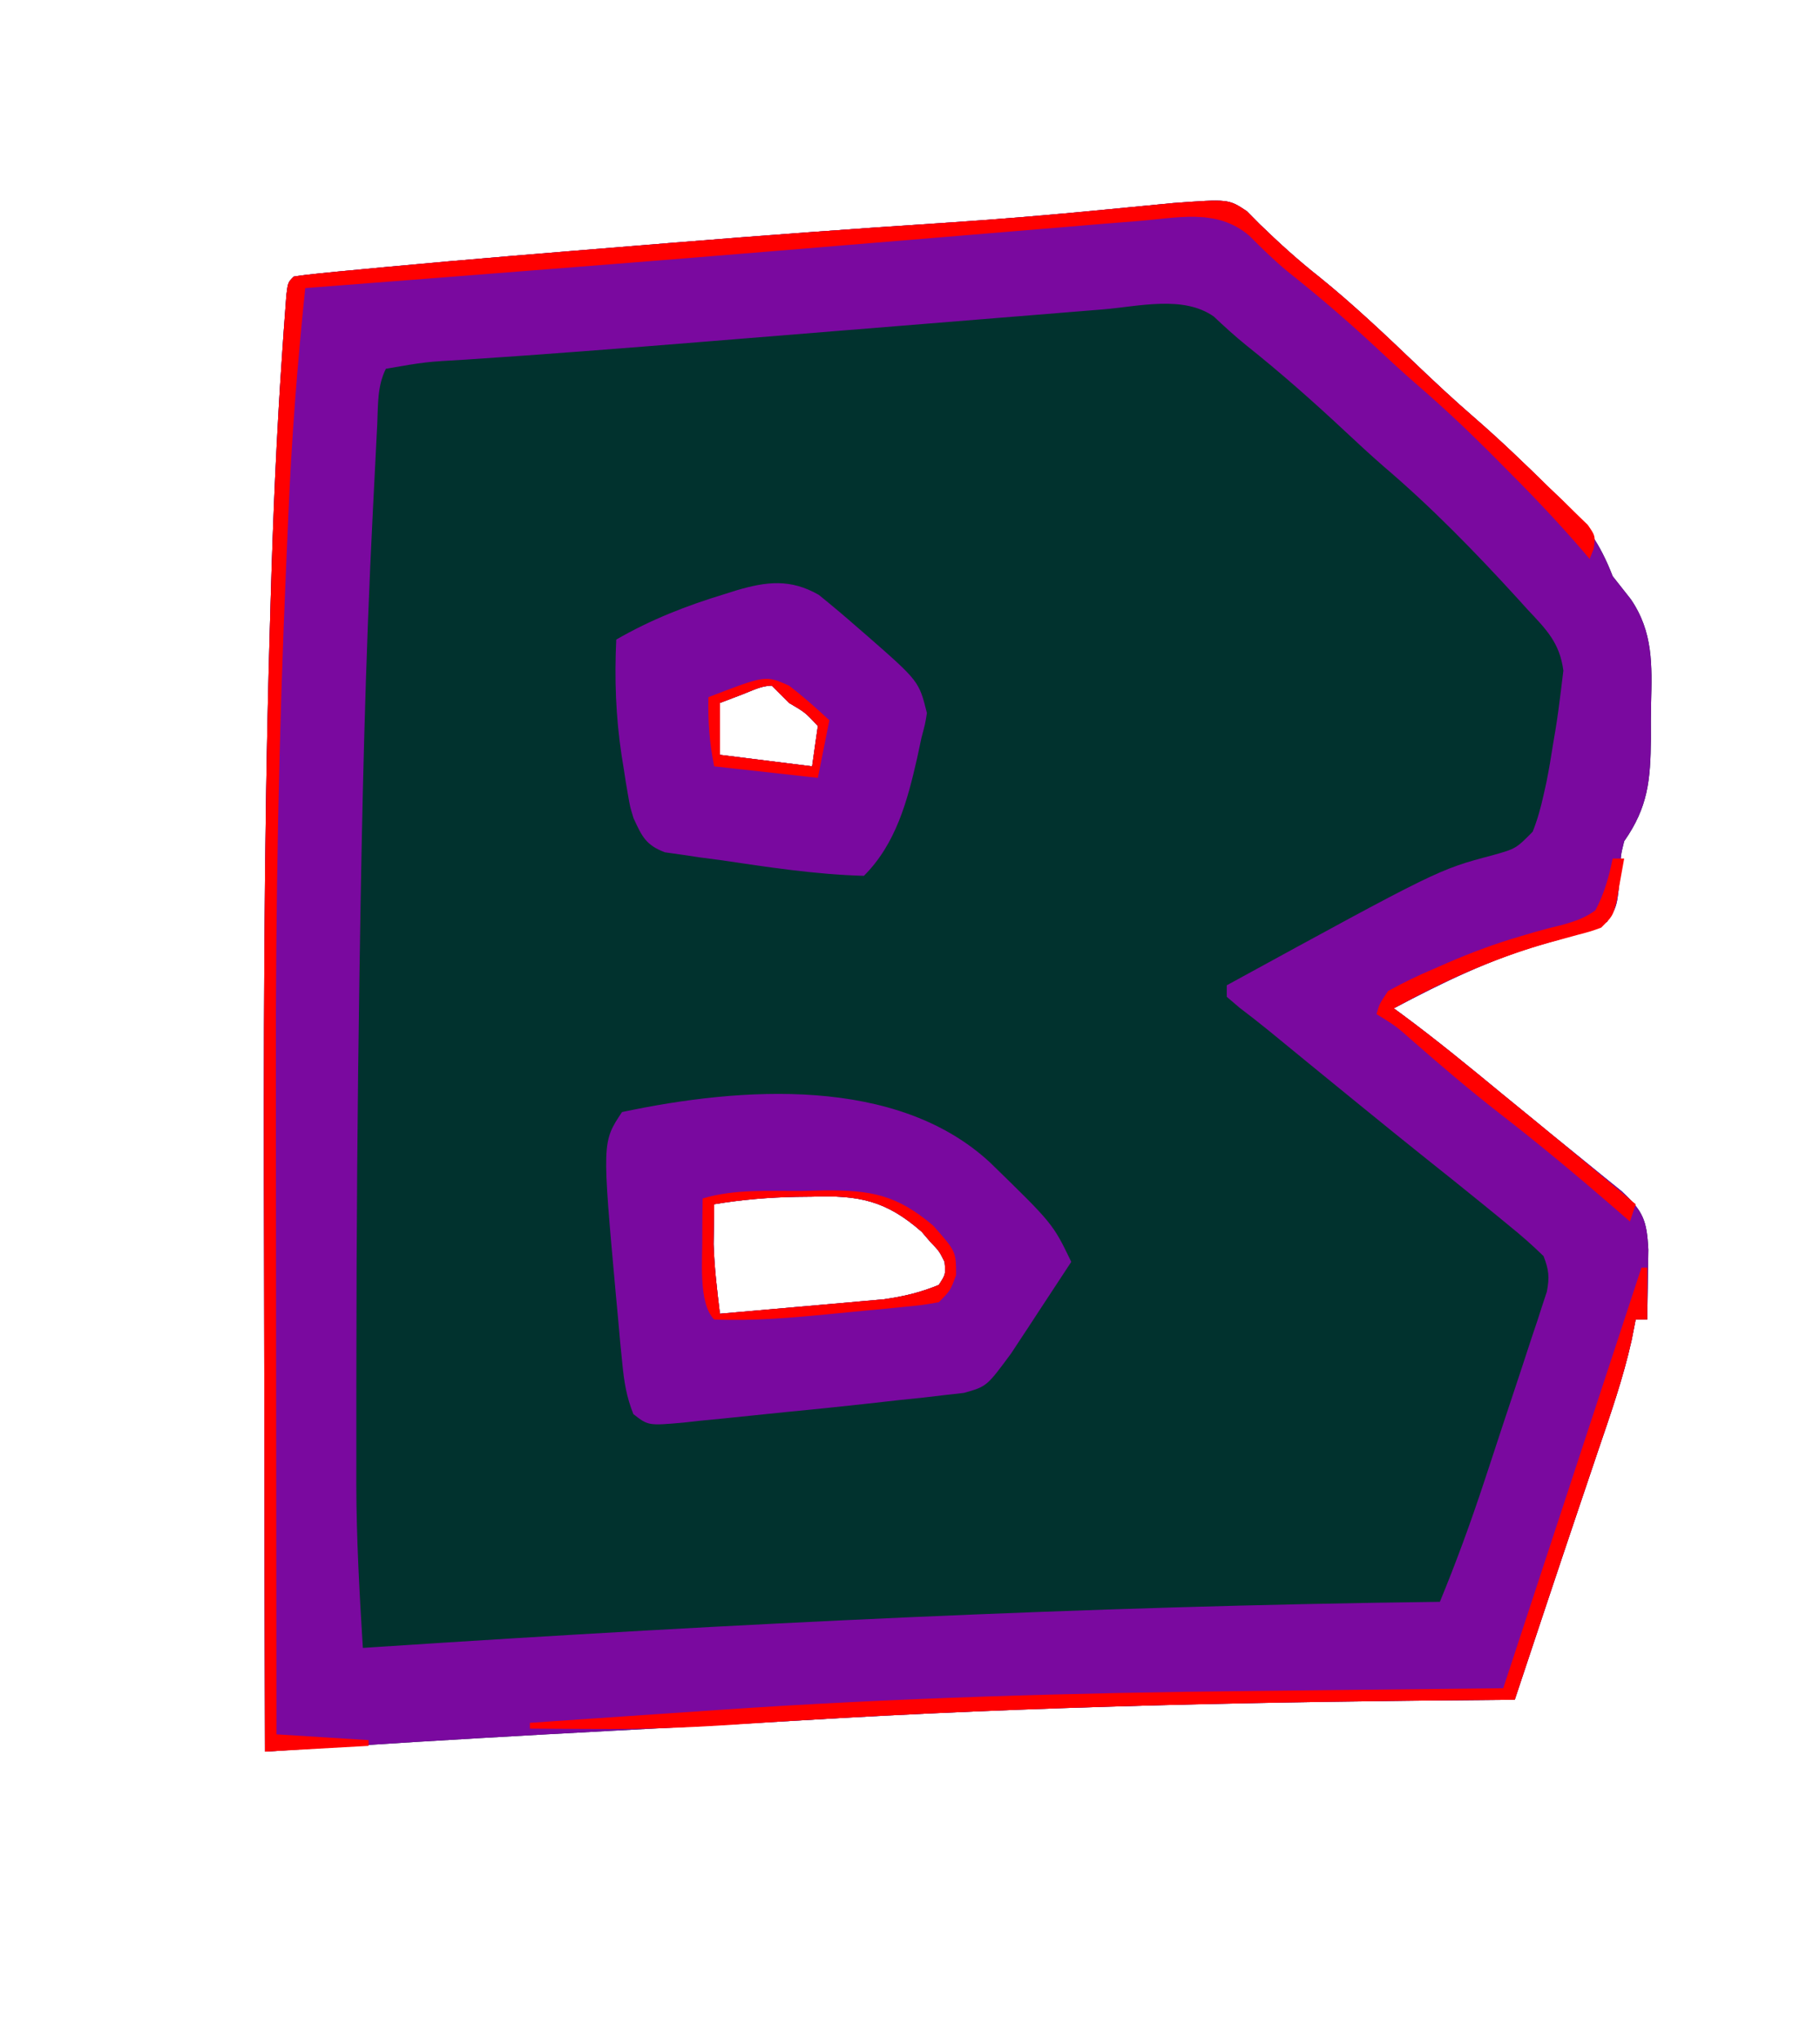
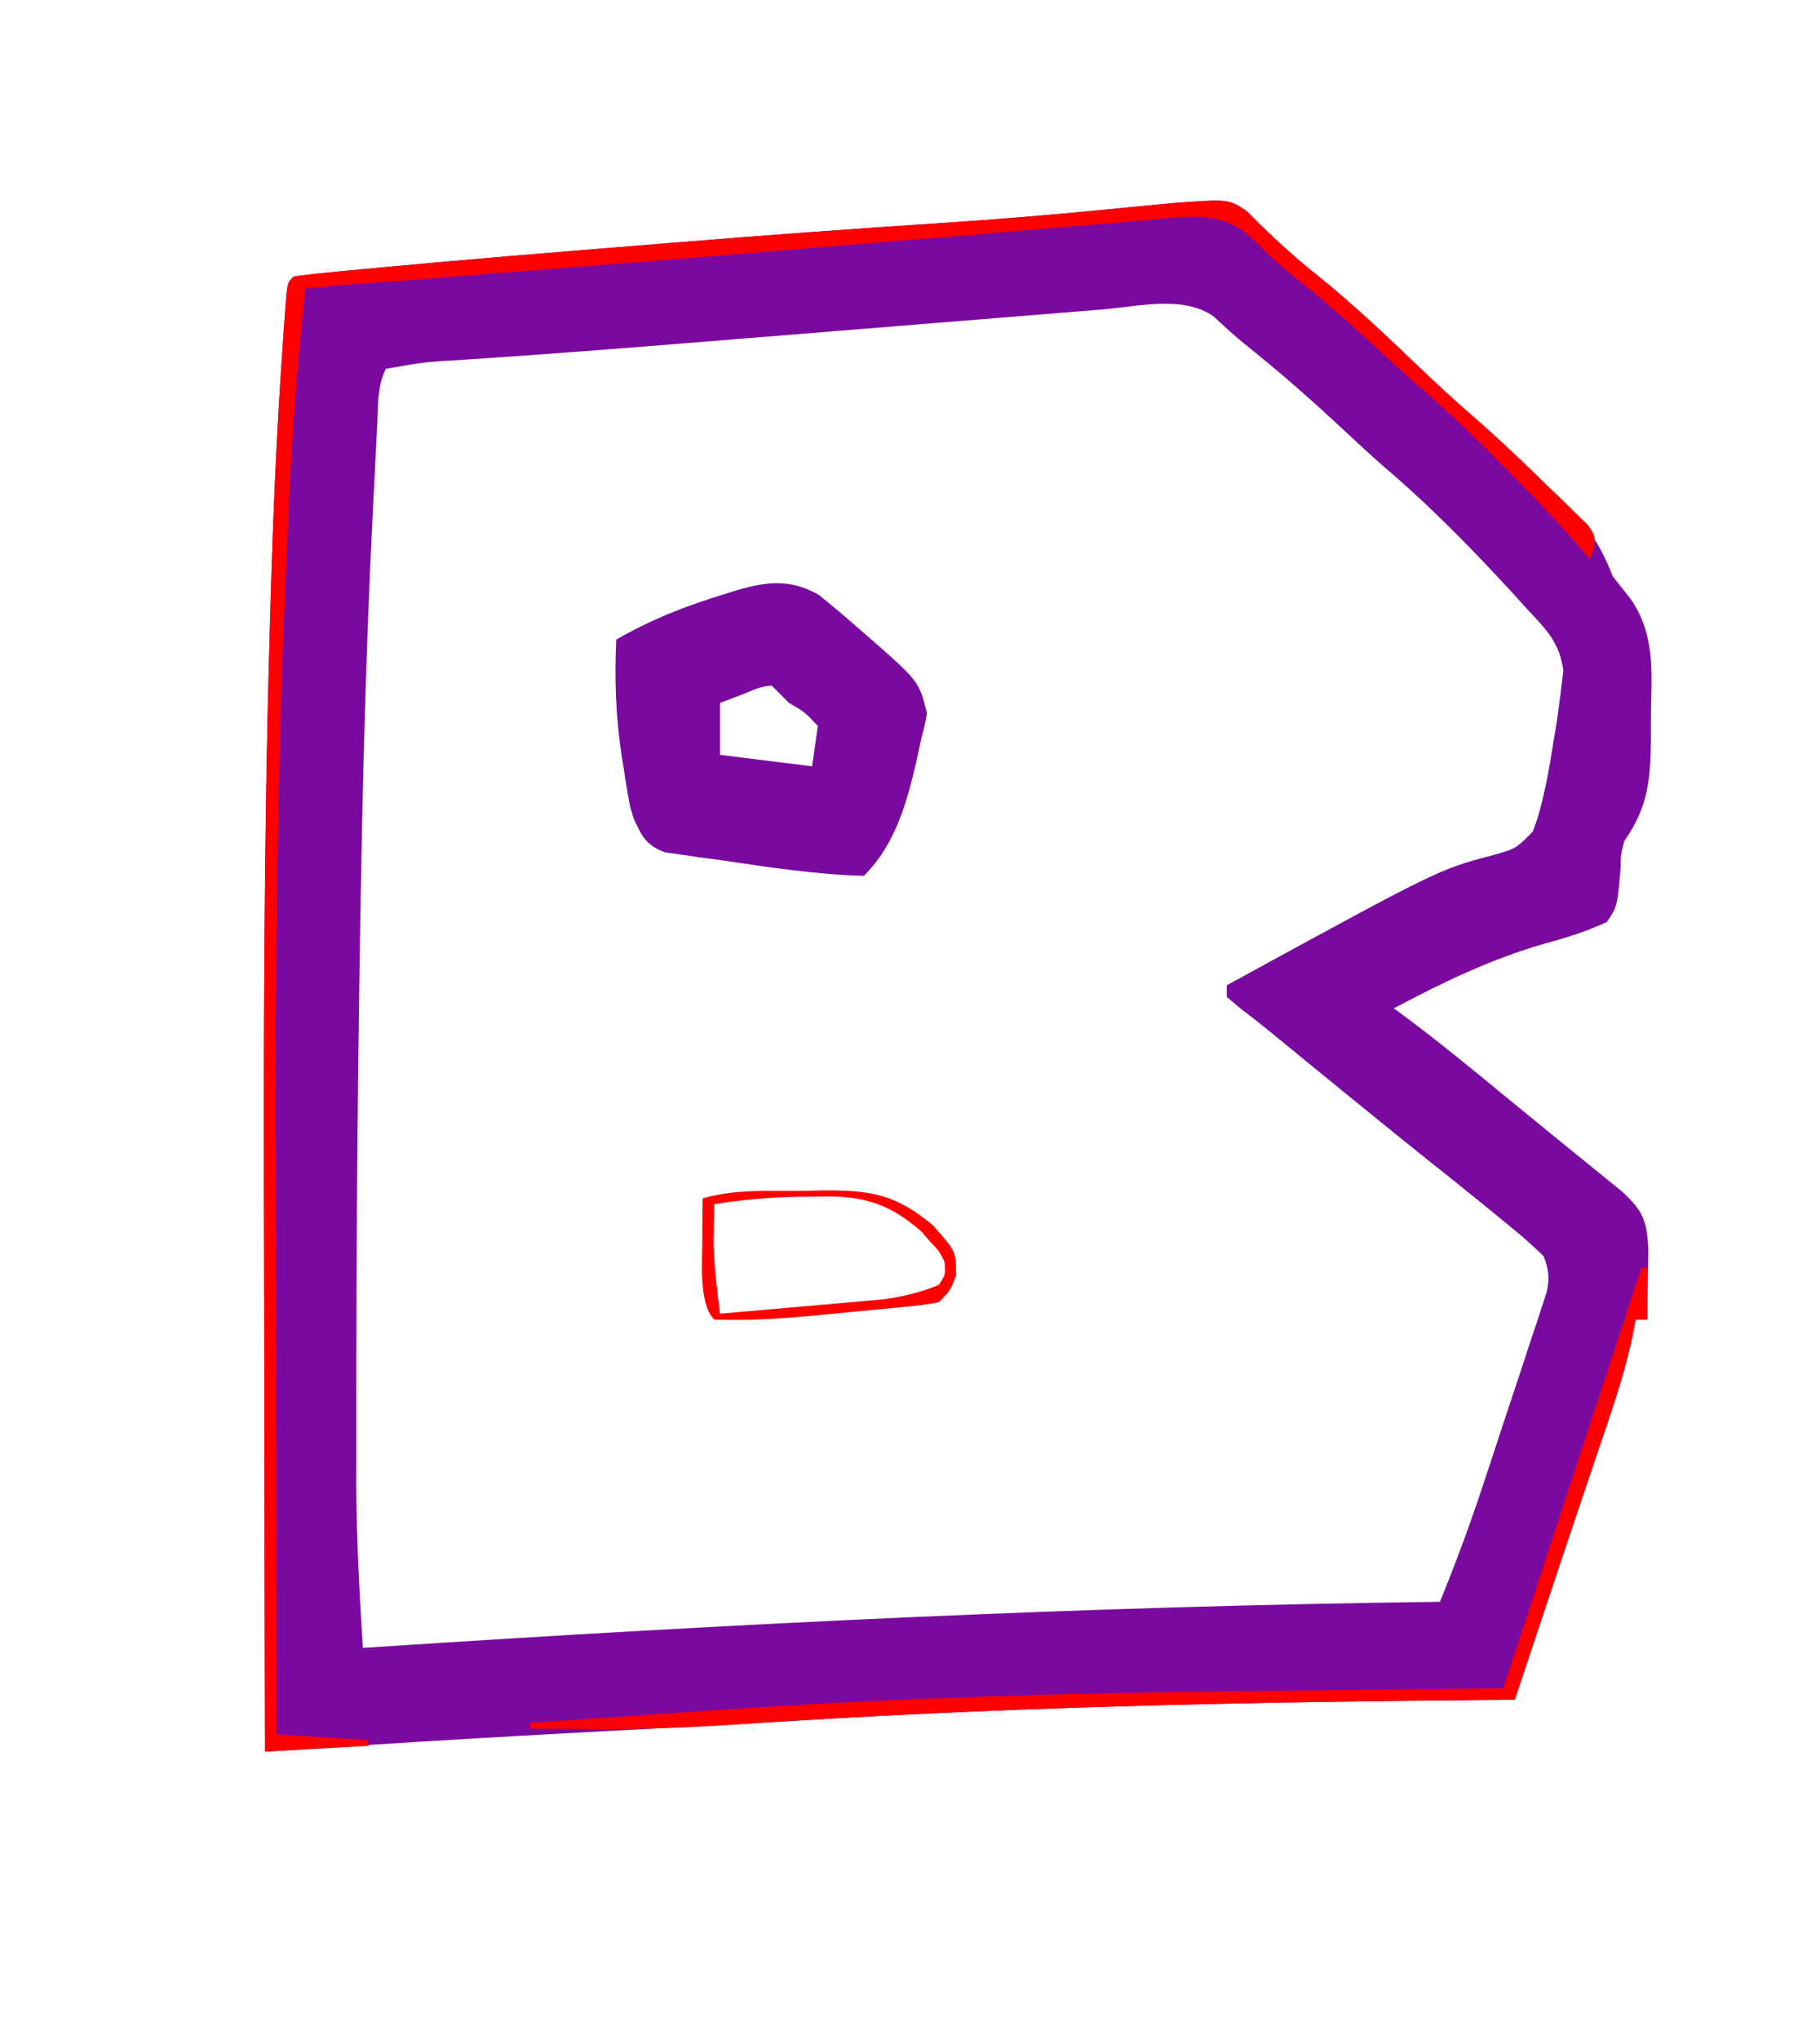
<svg xmlns="http://www.w3.org/2000/svg" version="1.1" width="316" height="354">
-   <path d="M0 0 C0.748 0.754 1.495 1.508 2.266 2.285 C5.599 5.513 8.93 8.542 12.578 11.41 C18.441 16.146 23.878 21.297 29.326 26.5 C32.655 29.676 36.003 32.801 39.484 35.809 C43.925 39.663 48.144 43.718 52.328 47.848 C53.078 48.568 53.827 49.289 54.6 50.031 C58.88 54.262 61.323 57.669 63.516 63.348 C64.556 64.685 65.607 66.015 66.664 67.34 C70.553 73.02 70.357 78.753 70.188 85.459 C70.141 87.477 70.147 89.49 70.16 91.508 C70.081 98.753 69.673 103.403 65.516 109.348 C64.917 111.752 64.917 111.752 64.891 113.973 C64.333 120.661 64.333 120.661 62.516 123.348 C58.941 125.034 55.461 126.086 51.66 127.137 C42.314 129.807 34.072 133.823 25.516 138.348 C26.19 138.841 26.19 138.841 26.879 139.344 C32.924 143.814 38.717 148.565 44.516 153.348 C46.328 154.827 48.14 156.307 49.953 157.785 C50.848 158.52 51.742 159.255 52.664 160.012 C54.704 161.683 56.751 163.343 58.805 164.996 C59.896 165.884 60.987 166.772 62.078 167.66 C63.069 168.461 64.061 169.261 65.082 170.086 C68.807 173.548 69.453 175.102 69.711 180.238 C69.698 181.692 69.674 183.145 69.641 184.598 C69.632 185.343 69.623 186.088 69.613 186.855 C69.59 188.686 69.554 190.517 69.516 192.348 C68.856 192.348 68.196 192.348 67.516 192.348 C67.28 193.546 67.044 194.745 66.801 195.98 C65.337 202.55 63.118 208.858 60.953 215.223 C60.139 217.637 59.325 220.051 58.512 222.465 C58.19 223.415 58.19 223.415 57.862 224.385 C54.04 235.692 50.286 247.023 46.516 258.348 C45.715 258.354 44.915 258.359 44.09 258.365 C3.453 258.675 -37.041 259.454 -77.614 261.936 C-84.786 262.372 -91.961 262.76 -99.137 263.141 C-100.355 263.205 -101.573 263.27 -102.828 263.337 C-105.253 263.466 -107.677 263.595 -110.102 263.724 C-125.34 264.534 -140.573 265.403 -155.8 266.394 C-157.234 266.487 -158.668 266.58 -160.102 266.673 C-163.563 266.897 -167.024 267.122 -170.484 267.348 C-170.532 247.939 -170.567 228.53 -170.588 209.121 C-170.598 200.1 -170.612 191.079 -170.635 182.058 C-170.727 145.887 -170.712 109.732 -169.665 73.573 C-169.603 71.442 -169.543 69.31 -169.483 67.179 C-169.076 52.924 -168.463 38.696 -167.477 24.47 C-167.394 23.262 -167.312 22.054 -167.227 20.81 C-167.145 19.711 -167.064 18.611 -166.98 17.479 C-166.909 16.509 -166.837 15.538 -166.764 14.539 C-166.484 12.348 -166.484 12.348 -165.484 11.348 C-163.925 11.103 -162.356 10.924 -160.785 10.77 C-159.709 10.663 -158.634 10.557 -157.525 10.447 C-156.295 10.332 -155.064 10.216 -153.797 10.098 C-152.483 9.973 -151.17 9.848 -149.817 9.719 C-135.038 8.337 -120.242 7.148 -105.447 5.949 C-103.459 5.788 -101.471 5.626 -99.483 5.464 C-83.952 4.204 -68.42 3.059 -52.871 2.05 C-43.412 1.429 -33.981 0.646 -24.547 -0.277 C-22.467 -0.48 -20.387 -0.682 -18.306 -0.879 C-16.481 -1.052 -14.657 -1.23 -12.832 -1.409 C-3.175 -2.112 -3.175 -2.112 0 0 Z M-87.547 83.848 C-88.846 84.343 -90.146 84.838 -91.484 85.348 C-91.484 88.318 -91.484 91.288 -91.484 94.348 C-86.204 95.008 -80.924 95.668 -75.484 96.348 C-75.154 94.038 -74.824 91.728 -74.484 89.348 C-76.671 86.998 -76.671 86.998 -79.484 85.348 C-80.484 84.348 -81.484 83.348 -82.484 82.348 C-84.273 82.348 -85.893 83.217 -87.547 83.848 Z M-92.484 172.348 C-92.512 173.827 -92.531 175.306 -92.547 176.785 C-92.558 177.609 -92.57 178.433 -92.582 179.281 C-92.453 183.334 -91.976 187.325 -91.484 191.348 C-87.036 190.966 -82.589 190.575 -78.142 190.176 C-76.631 190.041 -75.12 189.909 -73.609 189.78 C-71.429 189.593 -69.25 189.397 -67.07 189.199 C-65.107 189.026 -65.107 189.026 -63.103 188.85 C-59.65 188.371 -56.705 187.673 -53.484 186.348 C-52.282 184.496 -52.282 184.496 -52.484 182.348 C-53.412 180.482 -53.412 180.482 -54.984 178.848 C-55.469 178.28 -55.954 177.713 -56.453 177.129 C-62.697 171.653 -67.403 170.764 -75.484 171.035 C-76.348 171.045 -77.212 171.054 -78.102 171.064 C-82.978 171.15 -87.675 171.544 -92.484 172.348 Z " fill="#01322E" transform="translate(216.484,36.652)" />
  <path d="M0 0 C0.748 0.754 1.495 1.508 2.266 2.285 C5.599 5.513 8.93 8.542 12.578 11.41 C18.441 16.146 23.878 21.297 29.326 26.5 C32.655 29.676 36.003 32.801 39.484 35.809 C43.925 39.663 48.144 43.718 52.328 47.848 C53.078 48.568 53.827 49.289 54.6 50.031 C58.88 54.262 61.323 57.669 63.516 63.348 C64.556 64.685 65.607 66.015 66.664 67.34 C70.553 73.02 70.357 78.753 70.188 85.459 C70.141 87.477 70.147 89.49 70.16 91.508 C70.081 98.753 69.673 103.403 65.516 109.348 C64.917 111.752 64.917 111.752 64.891 113.973 C64.333 120.661 64.333 120.661 62.516 123.348 C58.941 125.034 55.461 126.086 51.66 127.137 C42.314 129.807 34.072 133.823 25.516 138.348 C26.19 138.841 26.19 138.841 26.879 139.344 C32.924 143.814 38.717 148.565 44.516 153.348 C46.328 154.827 48.14 156.307 49.953 157.785 C50.848 158.52 51.742 159.255 52.664 160.012 C54.704 161.683 56.751 163.343 58.805 164.996 C59.896 165.884 60.987 166.772 62.078 167.66 C63.069 168.461 64.061 169.261 65.082 170.086 C68.807 173.548 69.453 175.102 69.711 180.238 C69.698 181.692 69.674 183.145 69.641 184.598 C69.632 185.343 69.623 186.088 69.613 186.855 C69.59 188.686 69.554 190.517 69.516 192.348 C68.856 192.348 68.196 192.348 67.516 192.348 C67.28 193.546 67.044 194.745 66.801 195.98 C65.337 202.55 63.118 208.858 60.953 215.223 C60.139 217.637 59.325 220.051 58.512 222.465 C58.19 223.415 58.19 223.415 57.862 224.385 C54.04 235.692 50.286 247.023 46.516 258.348 C45.715 258.354 44.915 258.359 44.09 258.365 C3.453 258.675 -37.041 259.454 -77.614 261.936 C-84.786 262.372 -91.961 262.76 -99.137 263.141 C-100.355 263.205 -101.573 263.27 -102.828 263.337 C-105.253 263.466 -107.677 263.595 -110.102 263.724 C-125.34 264.534 -140.573 265.403 -155.8 266.394 C-157.234 266.487 -158.668 266.58 -160.102 266.673 C-163.563 266.897 -167.024 267.122 -170.484 267.348 C-170.532 247.939 -170.567 228.53 -170.588 209.121 C-170.598 200.1 -170.612 191.079 -170.635 182.058 C-170.727 145.887 -170.712 109.732 -169.665 73.573 C-169.603 71.442 -169.543 69.31 -169.483 67.179 C-169.076 52.924 -168.463 38.696 -167.477 24.47 C-167.394 23.262 -167.312 22.054 -167.227 20.81 C-167.145 19.711 -167.064 18.611 -166.98 17.479 C-166.909 16.509 -166.837 15.538 -166.764 14.539 C-166.484 12.348 -166.484 12.348 -165.484 11.348 C-163.925 11.103 -162.356 10.924 -160.785 10.77 C-159.709 10.663 -158.634 10.557 -157.525 10.447 C-156.295 10.332 -155.064 10.216 -153.797 10.098 C-152.483 9.973 -151.17 9.848 -149.817 9.719 C-135.038 8.337 -120.242 7.148 -105.447 5.949 C-103.459 5.788 -101.471 5.626 -99.483 5.464 C-83.952 4.204 -68.42 3.059 -52.871 2.05 C-43.412 1.429 -33.981 0.646 -24.547 -0.277 C-22.467 -0.48 -20.387 -0.682 -18.306 -0.879 C-16.481 -1.052 -14.657 -1.23 -12.832 -1.409 C-3.175 -2.112 -3.175 -2.112 0 0 Z M-25.014 17.05 C-25.946 17.125 -26.877 17.2 -27.837 17.277 C-30.911 17.525 -33.985 17.776 -37.059 18.027 C-39.224 18.202 -41.388 18.377 -43.553 18.551 C-49.266 19.012 -54.977 19.475 -60.689 19.94 C-69.737 20.675 -78.785 21.407 -87.833 22.137 C-90.022 22.314 -92.21 22.49 -94.398 22.668 C-108.132 23.778 -121.865 24.859 -135.615 25.759 C-142.604 26.157 -142.604 26.157 -149.484 27.348 C-151.004 30.387 -150.825 33.606 -150.984 36.949 C-151.025 37.736 -151.066 38.523 -151.107 39.334 C-151.194 41.024 -151.277 42.713 -151.359 44.403 C-151.479 46.859 -151.606 49.314 -151.734 51.77 C-153.074 78.066 -153.652 104.397 -154.047 130.723 C-154.057 131.396 -154.068 132.07 -154.078 132.764 C-154.418 154.889 -154.591 177.012 -154.607 199.14 C-154.609 201.258 -154.613 203.377 -154.617 205.496 C-154.624 209.476 -154.621 213.457 -154.617 217.438 C-154.619 218.582 -154.621 219.726 -154.623 220.905 C-154.597 230.41 -154.073 239.865 -153.484 249.348 C-152.599 249.289 -151.714 249.231 -150.801 249.171 C-89.341 245.138 -28.077 242.103 33.516 241.348 C36.357 234.463 38.891 227.522 41.223 220.449 C41.552 219.452 41.882 218.454 42.222 217.427 C42.91 215.338 43.596 213.249 44.281 211.16 C45.333 207.957 46.4 204.76 47.467 201.562 C48.136 199.525 48.805 197.487 49.473 195.449 C49.793 194.495 50.114 193.541 50.445 192.558 C50.732 191.669 51.019 190.781 51.316 189.866 C51.572 189.088 51.829 188.309 52.093 187.508 C52.577 185.035 52.434 183.685 51.516 181.348 C49.576 179.464 47.677 177.783 45.578 176.098 C44.986 175.61 44.394 175.123 43.784 174.621 C42.036 173.186 40.278 171.765 38.516 170.348 C37.683 169.675 36.85 169.002 35.992 168.309 C34.433 167.058 32.87 165.812 31.305 164.57 C27.711 161.706 24.144 158.809 20.578 155.91 C19.89 155.351 19.202 154.792 18.494 154.216 C13.603 150.237 8.721 146.249 3.848 142.25 C2.163 140.876 0.448 139.539 -1.285 138.227 C-2.011 137.607 -2.737 136.986 -3.484 136.348 C-3.484 135.688 -3.484 135.028 -3.484 134.348 C33.257 114.269 33.257 114.269 42.604 111.795 C46.717 110.642 46.717 110.642 49.629 107.697 C50.464 105.591 51.029 103.559 51.516 101.348 C51.68 100.614 51.844 99.88 52.013 99.125 C52.47 96.851 52.847 94.577 53.203 92.285 C53.397 91.14 53.397 91.14 53.596 89.971 C53.952 87.766 54.247 85.564 54.516 83.348 C54.661 82.157 54.807 80.965 54.957 79.738 C54.33 74.923 52.019 72.62 48.766 69.16 C47.887 68.189 47.887 68.189 46.991 67.199 C39.635 59.143 32.01 51.319 23.695 44.246 C21.377 42.227 19.133 40.143 16.887 38.045 C11.375 32.897 5.783 27.961 -0.121 23.262 C-2.085 21.671 -3.9 20.018 -5.734 18.285 C-11.028 14.556 -18.758 16.532 -25.014 17.05 Z " fill="#7A099F" transform="translate(216.484,36.652)" />
-   <path d="M0 0 C10.927 10.634 10.927 10.634 14.125 17.266 C12.216 20.187 10.297 23.102 8.375 26.016 C7.836 26.841 7.297 27.666 6.742 28.516 C6.214 29.315 5.685 30.114 5.141 30.938 C4.659 31.671 4.177 32.404 3.681 33.159 C-0.556 38.896 -0.556 38.896 -4.531 40.01 C-5.579 40.128 -6.627 40.246 -7.707 40.367 C-8.95 40.513 -10.194 40.659 -11.475 40.81 C-12.942 40.962 -14.408 41.114 -15.875 41.266 C-17.614 41.461 -19.353 41.657 -21.091 41.854 C-25.912 42.391 -30.737 42.879 -35.565 43.345 C-37.584 43.544 -39.602 43.752 -41.619 43.968 C-44.561 44.283 -47.504 44.57 -50.449 44.852 C-51.804 45.004 -51.804 45.004 -53.186 45.16 C-59.313 45.702 -59.313 45.702 -61.905 43.689 C-63.096 40.714 -63.513 38.105 -63.824 34.91 C-63.95 33.655 -64.076 32.4 -64.206 31.107 C-64.326 29.764 -64.445 28.421 -64.562 27.078 C-64.69 25.715 -64.817 24.352 -64.944 22.989 C-67.342 -3.534 -67.342 -3.534 -63.875 -8.734 C-43.016 -13.161 -16.184 -14.97 0 0 Z M-47.875 7.266 C-47.903 8.745 -47.922 10.224 -47.938 11.703 C-47.949 12.527 -47.961 13.351 -47.973 14.199 C-47.844 18.252 -47.366 22.243 -46.875 26.266 C-42.427 25.884 -37.979 25.493 -33.533 25.094 C-32.022 24.959 -30.511 24.827 -29 24.698 C-26.819 24.511 -24.64 24.315 -22.461 24.117 C-20.497 23.944 -20.497 23.944 -18.494 23.768 C-15.04 23.289 -12.096 22.591 -8.875 21.266 C-7.672 19.414 -7.672 19.414 -7.875 17.266 C-8.802 15.4 -8.802 15.4 -10.375 13.766 C-10.86 13.198 -11.344 12.631 -11.844 12.047 C-18.088 6.571 -22.793 5.682 -30.875 5.953 C-31.739 5.963 -32.602 5.972 -33.492 5.982 C-38.369 6.068 -43.065 6.462 -47.875 7.266 Z " fill="#79099F" transform="translate(171.875,201.734)" />
  <path d="M0 0 C2.321 1.876 4.592 3.785 6.832 5.758 C7.32 6.179 7.808 6.601 8.312 7.036 C17.387 14.977 17.387 14.977 18.77 20.508 C18.465 22.398 18.465 22.398 17.832 24.758 C17.457 26.514 17.457 26.514 17.074 28.305 C15.383 35.747 13.405 43.184 7.832 48.758 C-0.55 48.537 -8.947 47.236 -17.23 46.008 C-18.344 45.863 -19.457 45.719 -20.604 45.57 C-21.668 45.41 -22.732 45.251 -23.828 45.086 C-24.783 44.951 -25.739 44.816 -26.723 44.677 C-30.027 43.435 -30.717 41.913 -32.168 38.758 C-32.784 36.744 -32.784 36.744 -33.117 34.789 C-33.243 34.059 -33.369 33.328 -33.499 32.576 C-33.616 31.811 -33.734 31.046 -33.855 30.258 C-34.047 29.074 -34.047 29.074 -34.241 27.866 C-35.259 21.12 -35.493 14.58 -35.168 7.758 C-29.173 4.297 -23.018 1.887 -16.418 -0.117 C-15.697 -0.344 -14.977 -0.571 -14.235 -0.805 C-9.034 -2.322 -4.915 -2.816 0 0 Z M-13.23 17.258 C-14.53 17.753 -15.829 18.248 -17.168 18.758 C-17.168 21.728 -17.168 24.698 -17.168 27.758 C-11.888 28.418 -6.608 29.078 -1.168 29.758 C-0.838 27.448 -0.508 25.138 -0.168 22.758 C-2.355 20.408 -2.355 20.408 -5.168 18.758 C-6.168 17.758 -7.168 16.758 -8.168 15.758 C-9.957 15.758 -11.576 16.628 -13.23 17.258 Z " fill="#79099F" transform="translate(142.168,103.242)" />
  <path d="M0 0 C0.748 0.754 1.495 1.508 2.266 2.285 C5.599 5.513 8.93 8.542 12.578 11.41 C18.441 16.146 23.878 21.297 29.326 26.5 C32.651 29.671 35.993 32.792 39.469 35.797 C43.992 39.722 48.304 43.842 52.578 48.035 C53.361 48.781 54.144 49.527 54.951 50.295 C55.685 51.017 56.419 51.74 57.176 52.484 C57.842 53.131 58.509 53.778 59.196 54.444 C60.516 56.348 60.516 56.348 60.224 58.589 C59.874 59.46 59.874 59.46 59.516 60.348 C59.108 59.869 58.701 59.391 58.281 58.899 C53.75 53.644 48.997 48.677 44.078 43.785 C43.366 43.069 42.654 42.353 41.92 41.615 C37.86 37.563 33.703 33.689 29.358 29.945 C26.747 27.681 24.231 25.328 21.703 22.973 C16.966 18.592 12.09 14.443 7.035 10.43 C4.691 8.492 2.601 6.433 0.453 4.285 C-5.274 -0.637 -12.193 1.231 -19.329 1.746 C-23.229 2.043 -27.126 2.374 -31.023 2.703 C-32.764 2.847 -34.505 2.99 -36.247 3.133 C-39.948 3.438 -43.649 3.746 -47.349 4.055 C-56.066 4.783 -64.783 5.498 -73.5 6.215 C-76.444 6.458 -79.388 6.7 -82.332 6.943 C-100.504 8.44 -118.68 9.874 -136.859 11.285 C-138.253 11.393 -139.646 11.502 -141.039 11.61 C-148.521 12.191 -156.002 12.771 -163.484 13.348 C-164.866 26.6 -165.889 39.813 -166.435 53.125 C-166.545 55.792 -166.663 58.459 -166.783 61.125 C-168.079 90.739 -168.641 120.345 -168.586 149.985 C-168.579 154.034 -168.579 158.083 -168.578 162.132 C-168.575 169.731 -168.567 177.33 -168.556 184.929 C-168.545 193.609 -168.54 202.289 -168.535 210.97 C-168.524 228.762 -168.507 246.555 -168.484 264.348 C-163.204 264.678 -157.924 265.008 -152.484 265.348 C-152.484 265.678 -152.484 266.008 -152.484 266.348 C-158.424 266.678 -164.364 267.008 -170.484 267.348 C-170.532 247.939 -170.567 228.53 -170.588 209.121 C-170.598 200.1 -170.612 191.079 -170.635 182.058 C-170.727 145.887 -170.712 109.732 -169.665 73.573 C-169.603 71.442 -169.543 69.31 -169.483 67.179 C-169.076 52.924 -168.463 38.696 -167.477 24.47 C-167.394 23.262 -167.312 22.054 -167.227 20.81 C-167.145 19.711 -167.064 18.611 -166.98 17.479 C-166.909 16.509 -166.837 15.538 -166.764 14.539 C-166.484 12.348 -166.484 12.348 -165.484 11.348 C-163.925 11.103 -162.356 10.924 -160.785 10.77 C-159.709 10.663 -158.634 10.557 -157.525 10.447 C-156.295 10.332 -155.064 10.216 -153.797 10.098 C-152.483 9.973 -151.17 9.848 -149.817 9.719 C-135.038 8.337 -120.242 7.148 -105.447 5.949 C-103.459 5.788 -101.471 5.626 -99.483 5.464 C-83.952 4.204 -68.42 3.059 -52.871 2.05 C-43.412 1.429 -33.981 0.646 -24.547 -0.277 C-22.467 -0.48 -20.387 -0.682 -18.306 -0.879 C-16.481 -1.052 -14.657 -1.23 -12.832 -1.409 C-3.175 -2.112 -3.175 -2.112 0 0 Z " fill="#FF0000" transform="translate(216.484,36.652)" />
  <path d="M0 0 C0.33 0 0.66 0 1 0 C1 2.97 1 5.94 1 9 C0.34 9 -0.32 9 -1 9 C-1.236 10.199 -1.472 11.398 -1.715 12.633 C-3.179 19.202 -5.398 25.51 -7.562 31.875 C-8.377 34.289 -9.19 36.703 -10.004 39.117 C-10.325 40.068 -10.325 40.068 -10.653 41.037 C-14.475 52.345 -18.23 63.675 -22 75 C-22.801 75.006 -23.601 75.012 -24.426 75.018 C-68.914 75.357 -113.231 76.281 -157.632 79.314 C-165.767 79.864 -173.846 80.13 -182 80.062 C-183.609 80.056 -183.609 80.056 -185.25 80.049 C-187.833 80.037 -190.417 80.021 -193 80 C-193 79.67 -193 79.34 -193 79 C-185.609 78.492 -178.218 77.987 -170.826 77.487 C-167.391 77.255 -163.956 77.021 -160.521 76.784 C-129.45 74.646 -98.481 73.787 -67.344 73.468 C-61.574 73.408 -55.804 73.342 -50.034 73.277 C-41.356 73.181 -32.678 73.091 -24 73 C-16.08 48.91 -8.16 24.82 0 0 Z " fill="#FF0000" transform="translate(285,220)" />
-   <path d="M0 0 C0.66 0 1.32 0 2 0 C1.718 1.627 1.424 3.251 1.125 4.875 C0.963 5.78 0.8 6.685 0.633 7.617 C0 10 0 10 -2 12 C-3.809 12.651 -3.809 12.651 -6.008 13.227 C-6.823 13.45 -7.638 13.674 -8.478 13.904 C-9.351 14.142 -10.225 14.38 -11.125 14.625 C-20.731 17.35 -29.272 21.197 -38 26 C-37.55 26.329 -37.1 26.657 -36.637 26.996 C-30.592 31.466 -24.799 36.218 -19 41 C-17.188 42.48 -15.375 43.959 -13.562 45.438 C-7.676 50.253 -1.835 55.122 4 60 C3.67 60.99 3.34 61.98 3 63 C2.152 62.261 1.304 61.523 0.43 60.762 C-6.159 55.053 -12.825 49.503 -19.72 44.169 C-24.81 40.208 -29.702 36.038 -34.559 31.795 C-37.58 29.112 -37.58 29.112 -41 27 C-40.5 25.242 -40.5 25.242 -39 23 C-36.333 21.529 -33.793 20.302 -31 19.125 C-30.208 18.776 -29.416 18.427 -28.599 18.068 C-24.427 16.276 -20.274 14.725 -15.91 13.465 C-15.097 13.226 -14.285 12.986 -13.447 12.74 C-11.892 12.298 -10.326 11.889 -8.752 11.518 C-6.523 10.889 -4.887 10.349 -3 9 C-1.461 6.098 -0.643 3.211 0 0 Z " fill="#FF0000" transform="translate(280,149)" />
  <path d="M0 0 C1.211 -0.029 2.422 -0.058 3.67 -0.088 C11.97 -0.147 16.33 0.642 22.719 6.023 C26.688 10.52 26.688 10.52 26.688 14.625 C25.688 17.312 25.688 17.312 23.688 19.312 C20.849 19.815 20.849 19.815 17.246 20.164 C15.94 20.293 14.633 20.422 13.287 20.555 C12.603 20.618 11.919 20.68 11.214 20.745 C9.156 20.935 7.101 21.138 5.045 21.344 C-1.751 22.007 -8.481 22.594 -15.312 22.312 C-18.173 19.452 -17.286 11.467 -17.375 7.582 C-17.375 5.492 -17.347 3.402 -17.312 1.312 C-11.701 -0.366 -5.803 0.046 0 0 Z M-15.312 2.312 C-15.34 3.792 -15.359 5.271 -15.375 6.75 C-15.387 7.574 -15.398 8.397 -15.41 9.246 C-15.281 13.299 -14.804 17.29 -14.312 21.312 C-9.864 20.931 -5.417 20.54 -0.97 20.141 C0.541 20.006 2.052 19.874 3.563 19.745 C5.743 19.558 7.922 19.362 10.102 19.164 C12.065 18.991 12.065 18.991 14.069 18.815 C17.522 18.335 20.467 17.638 23.688 16.312 C24.89 14.46 24.89 14.46 24.688 12.312 C23.76 10.447 23.76 10.447 22.188 8.812 C21.703 8.245 21.218 7.678 20.719 7.094 C14.475 1.618 9.769 0.729 1.688 1 C0.824 1.01 -0.04 1.019 -0.93 1.029 C-5.806 1.115 -10.503 1.509 -15.312 2.312 Z " fill="#FF0000" transform="translate(139.312,206.688)" />
-   <path d="M0 0 C2.474 1.886 4.706 3.886 7 6 C6.34 9.3 5.68 12.6 5 16 C-0.94 15.34 -6.88 14.68 -13 14 C-13.847 9.764 -14.084 6.276 -14 2 C-4.08 -1.825 -4.08 -1.825 0 0 Z M-8.062 1.5 C-9.362 1.995 -10.661 2.49 -12 3 C-12 5.97 -12 8.94 -12 12 C-6.72 12.66 -1.44 13.32 4 14 C4.33 11.69 4.66 9.38 5 7 C2.813 4.651 2.813 4.651 0 3 C-1 2 -2 1 -3 0 C-4.789 0 -6.408 0.87 -8.062 1.5 Z " fill="#FF0000" transform="translate(137,119)" />
  <path d="" fill="#FF0000" transform="translate(0,0)" />
</svg>